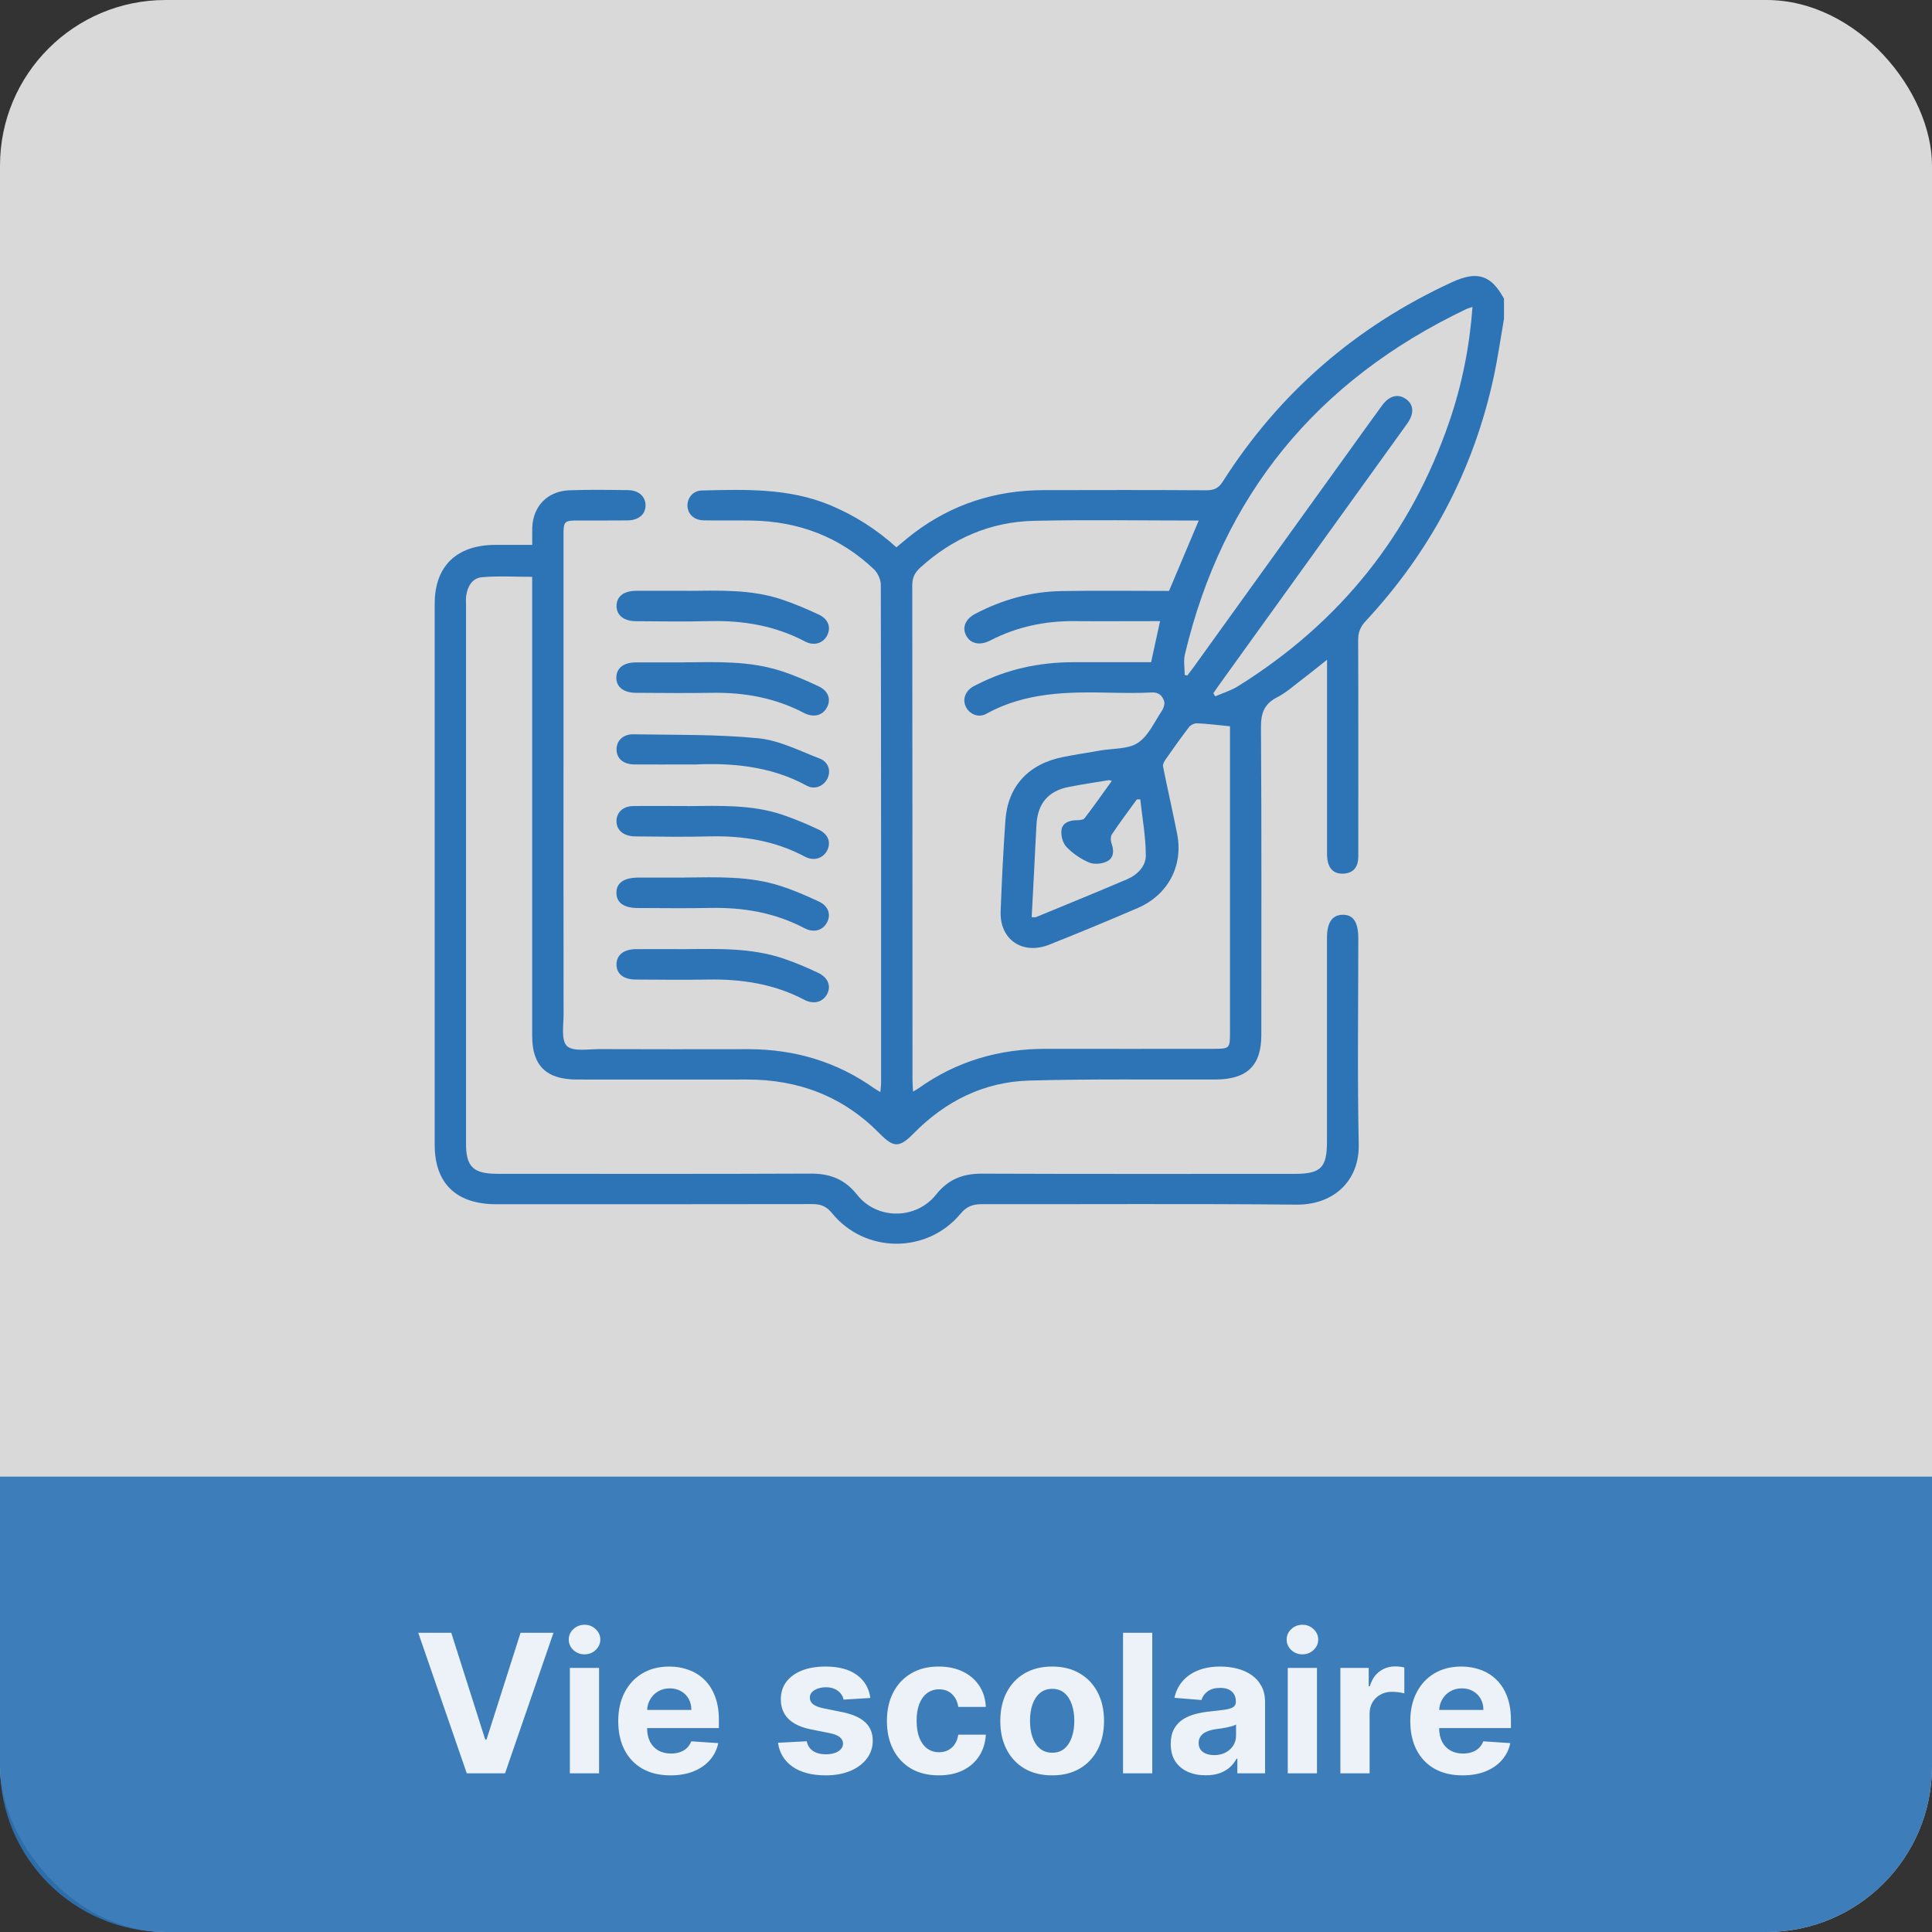
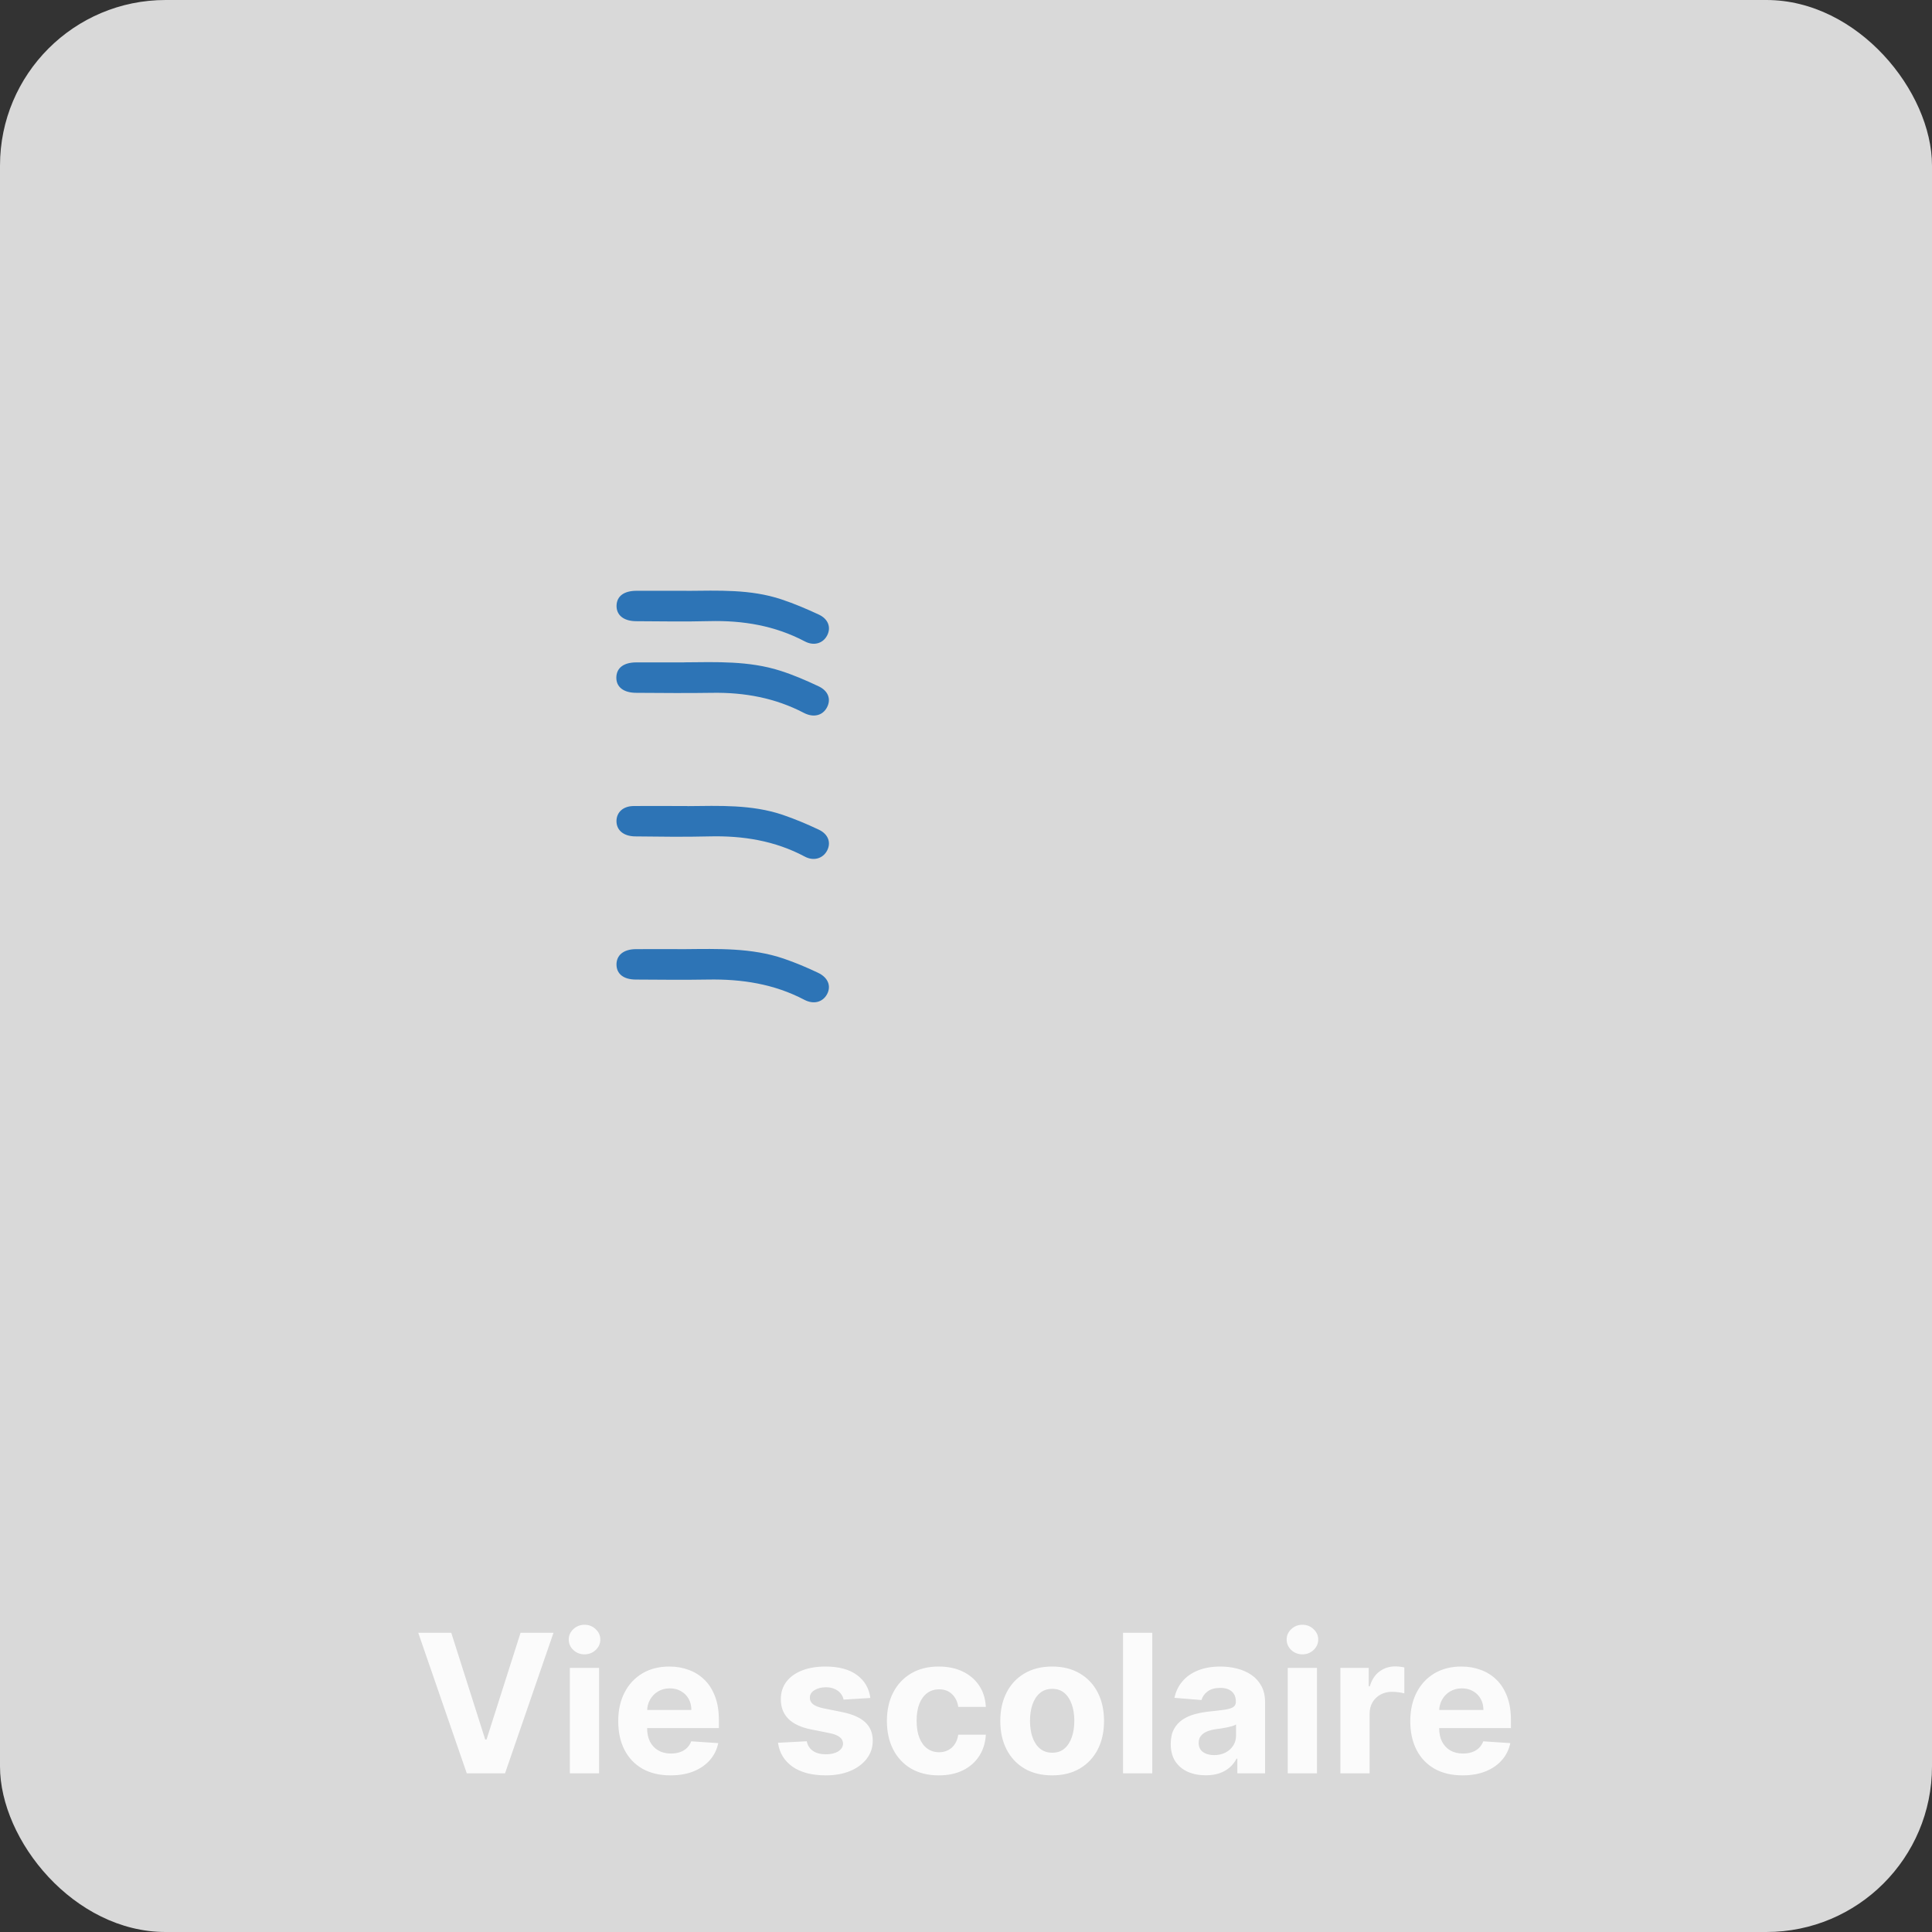
<svg xmlns="http://www.w3.org/2000/svg" width="280" height="280" viewBox="0 0 280 280" fill="none">
  <rect x="0" y="0" width="280" height="280" fill="#333333" stroke="none" />
  <rect opacity="0.9" width="280" height="280" rx="24" fill="white" fill-opacity="0.9" />
-   <path opacity="0.9" d="M0 214H280V256C280 269.255 269.255 280 256 280H24C10.745 280 0 269.255 0 256V214Z" fill="#2D74B6" />
  <path d="M65.4 236.636L70.322 252.108H70.511L75.443 236.636H80.215L73.195 257H67.647L60.617 236.636H65.4ZM82.587 257V241.727H86.823V257H82.587ZM84.715 239.759C84.085 239.759 83.545 239.55 83.094 239.132C82.65 238.708 82.428 238.201 82.428 237.611C82.428 237.027 82.65 236.527 83.094 236.109C83.545 235.685 84.085 235.473 84.715 235.473C85.344 235.473 85.881 235.685 86.326 236.109C86.776 236.527 87.002 237.027 87.002 237.611C87.002 238.201 86.776 238.708 86.326 239.132C85.881 239.55 85.344 239.759 84.715 239.759ZM97.176 257.298C95.605 257.298 94.253 256.98 93.119 256.344C91.992 255.701 91.124 254.793 90.514 253.619C89.904 252.439 89.599 251.044 89.599 249.433C89.599 247.862 89.904 246.483 90.514 245.297C91.124 244.11 91.982 243.186 93.089 242.523C94.203 241.86 95.509 241.528 97.007 241.528C98.014 241.528 98.953 241.691 99.821 242.016C100.696 242.334 101.458 242.814 102.108 243.457C102.764 244.1 103.274 244.909 103.639 245.884C104.004 246.851 104.186 247.985 104.186 249.284V250.447H91.29V247.822H100.199C100.199 247.213 100.066 246.672 99.801 246.202C99.536 245.731 99.168 245.363 98.697 245.098C98.233 244.826 97.693 244.69 97.076 244.69C96.433 244.69 95.864 244.839 95.366 245.138C94.876 245.429 94.491 245.824 94.213 246.321C93.934 246.812 93.792 247.358 93.785 247.962V250.457C93.785 251.213 93.924 251.866 94.203 252.416C94.488 252.966 94.889 253.391 95.406 253.689C95.923 253.987 96.536 254.136 97.246 254.136C97.716 254.136 98.147 254.07 98.538 253.938C98.929 253.805 99.264 253.606 99.542 253.341C99.821 253.076 100.033 252.751 100.179 252.366L104.096 252.625C103.898 253.566 103.49 254.388 102.873 255.091C102.264 255.787 101.475 256.33 100.507 256.722C99.546 257.106 98.435 257.298 97.176 257.298ZM126.138 246.082L122.26 246.321C122.194 245.99 122.051 245.691 121.833 245.426C121.614 245.154 121.325 244.939 120.968 244.78C120.616 244.614 120.195 244.531 119.705 244.531C119.048 244.531 118.495 244.67 118.044 244.949C117.593 245.221 117.368 245.585 117.368 246.043C117.368 246.407 117.514 246.715 117.806 246.967C118.097 247.219 118.598 247.421 119.307 247.574L122.071 248.131C123.556 248.436 124.663 248.926 125.392 249.602C126.121 250.278 126.486 251.167 126.486 252.267C126.486 253.268 126.191 254.146 125.601 254.902C125.018 255.658 124.216 256.248 123.195 256.672C122.181 257.089 121.011 257.298 119.685 257.298C117.663 257.298 116.052 256.877 114.852 256.036C113.659 255.187 112.96 254.034 112.754 252.575L116.921 252.357C117.047 252.973 117.352 253.444 117.835 253.768C118.319 254.087 118.939 254.246 119.695 254.246C120.437 254.246 121.034 254.103 121.485 253.818C121.942 253.527 122.174 253.152 122.181 252.695C122.174 252.31 122.012 251.995 121.693 251.75C121.375 251.498 120.885 251.306 120.222 251.173L117.577 250.646C116.085 250.348 114.975 249.831 114.246 249.095C113.523 248.359 113.162 247.421 113.162 246.281C113.162 245.3 113.427 244.455 113.958 243.746C114.494 243.036 115.247 242.49 116.215 242.105C117.189 241.721 118.329 241.528 119.635 241.528C121.564 241.528 123.082 241.936 124.189 242.751C125.303 243.567 125.952 244.677 126.138 246.082ZM136.054 257.298C134.489 257.298 133.144 256.967 132.017 256.304C130.897 255.634 130.035 254.706 129.432 253.52C128.835 252.333 128.537 250.968 128.537 249.423C128.537 247.859 128.838 246.487 129.442 245.307C130.051 244.12 130.916 243.196 132.037 242.533C133.157 241.863 134.489 241.528 136.034 241.528C137.366 241.528 138.533 241.77 139.534 242.254C140.535 242.738 141.327 243.418 141.91 244.293C142.494 245.168 142.815 246.195 142.875 247.375H138.878C138.765 246.613 138.467 246 137.983 245.536C137.506 245.065 136.879 244.83 136.104 244.83C135.447 244.83 134.874 245.009 134.383 245.366C133.899 245.718 133.522 246.232 133.25 246.908C132.978 247.584 132.842 248.402 132.842 249.364C132.842 250.338 132.975 251.167 133.24 251.849C133.512 252.532 133.893 253.053 134.383 253.411C134.874 253.768 135.447 253.947 136.104 253.947C136.587 253.947 137.022 253.848 137.406 253.649C137.797 253.45 138.119 253.162 138.371 252.784C138.629 252.4 138.798 251.939 138.878 251.402H142.875C142.809 252.569 142.49 253.596 141.92 254.484C141.357 255.366 140.578 256.055 139.584 256.553C138.589 257.05 137.413 257.298 136.054 257.298ZM152.487 257.298C150.943 257.298 149.607 256.97 148.48 256.314C147.36 255.651 146.495 254.73 145.885 253.55C145.275 252.363 144.97 250.988 144.97 249.423C144.97 247.846 145.275 246.467 145.885 245.287C146.495 244.1 147.36 243.179 148.48 242.523C149.607 241.86 150.943 241.528 152.487 241.528C154.032 241.528 155.364 241.86 156.485 242.523C157.611 243.179 158.48 244.1 159.09 245.287C159.7 246.467 160.004 247.846 160.004 249.423C160.004 250.988 159.7 252.363 159.09 253.55C158.48 254.73 157.611 255.651 156.485 256.314C155.364 256.97 154.032 257.298 152.487 257.298ZM152.507 254.017C153.21 254.017 153.797 253.818 154.267 253.42C154.738 253.016 155.093 252.466 155.331 251.77C155.576 251.074 155.699 250.282 155.699 249.393C155.699 248.505 155.576 247.713 155.331 247.017C155.093 246.321 154.738 245.771 154.267 245.366C153.797 244.962 153.21 244.76 152.507 244.76C151.798 244.76 151.201 244.962 150.718 245.366C150.24 245.771 149.879 246.321 149.634 247.017C149.395 247.713 149.276 248.505 149.276 249.393C149.276 250.282 149.395 251.074 149.634 251.77C149.879 252.466 150.24 253.016 150.718 253.42C151.201 253.818 151.798 254.017 152.507 254.017ZM166.994 236.636V257H162.759V236.636H166.994ZM174.743 257.288C173.768 257.288 172.9 257.119 172.138 256.781C171.375 256.437 170.772 255.929 170.328 255.26C169.89 254.584 169.672 253.742 169.672 252.734C169.672 251.886 169.827 251.173 170.139 250.597C170.451 250.02 170.875 249.556 171.412 249.205C171.949 248.853 172.559 248.588 173.241 248.409C173.931 248.23 174.653 248.104 175.409 248.031C176.297 247.938 177.013 247.852 177.557 247.773C178.1 247.687 178.495 247.561 178.74 247.395C178.985 247.229 179.108 246.984 179.108 246.659V246.599C179.108 245.97 178.909 245.482 178.511 245.138C178.12 244.793 177.563 244.621 176.841 244.621C176.078 244.621 175.472 244.79 175.021 245.128C174.57 245.459 174.272 245.877 174.126 246.381L170.209 246.062C170.407 245.134 170.799 244.332 171.382 243.656C171.965 242.973 172.718 242.45 173.639 242.085C174.567 241.714 175.641 241.528 176.861 241.528C177.709 241.528 178.521 241.628 179.297 241.827C180.079 242.026 180.772 242.334 181.375 242.751C181.985 243.169 182.465 243.706 182.817 244.362C183.168 245.012 183.344 245.791 183.344 246.699V257H179.327V254.882H179.207C178.962 255.359 178.634 255.78 178.223 256.145C177.812 256.503 177.318 256.785 176.741 256.99C176.165 257.189 175.498 257.288 174.743 257.288ZM175.956 254.365C176.579 254.365 177.129 254.242 177.606 253.997C178.084 253.745 178.458 253.407 178.73 252.983C179.002 252.559 179.138 252.078 179.138 251.541V249.92C179.005 250.007 178.823 250.086 178.591 250.159C178.365 250.225 178.11 250.288 177.825 250.348C177.54 250.401 177.255 250.451 176.97 250.497C176.685 250.537 176.426 250.573 176.194 250.607C175.697 250.679 175.263 250.795 174.892 250.955C174.521 251.114 174.232 251.329 174.027 251.601C173.821 251.866 173.719 252.197 173.719 252.595C173.719 253.172 173.927 253.613 174.345 253.918C174.769 254.216 175.306 254.365 175.956 254.365ZM186.63 257V241.727H190.866V257H186.63ZM188.758 239.759C188.128 239.759 187.588 239.55 187.137 239.132C186.693 238.708 186.471 238.201 186.471 237.611C186.471 237.027 186.693 236.527 187.137 236.109C187.588 235.685 188.128 235.473 188.758 235.473C189.387 235.473 189.924 235.685 190.368 236.109C190.819 236.527 191.045 237.027 191.045 237.611C191.045 238.201 190.819 238.708 190.368 239.132C189.924 239.55 189.387 239.759 188.758 239.759ZM194.259 257V241.727H198.365V244.392H198.524C198.803 243.444 199.27 242.728 199.926 242.244C200.583 241.754 201.338 241.509 202.193 241.509C202.405 241.509 202.634 241.522 202.879 241.548C203.125 241.575 203.34 241.611 203.526 241.658V245.416C203.327 245.357 203.052 245.304 202.7 245.257C202.349 245.211 202.028 245.188 201.736 245.188C201.113 245.188 200.556 245.323 200.066 245.595C199.582 245.86 199.197 246.232 198.912 246.709C198.634 247.186 198.494 247.736 198.494 248.359V257H194.259ZM211.965 257.298C210.394 257.298 209.042 256.98 207.908 256.344C206.781 255.701 205.913 254.793 205.303 253.619C204.693 252.439 204.388 251.044 204.388 249.433C204.388 247.862 204.693 246.483 205.303 245.297C205.913 244.11 206.771 243.186 207.878 242.523C208.992 241.86 210.298 241.528 211.796 241.528C212.804 241.528 213.742 241.691 214.61 242.016C215.485 242.334 216.247 242.814 216.897 243.457C217.553 244.1 218.064 244.909 218.428 245.884C218.793 246.851 218.975 247.985 218.975 249.284V250.447H206.079V247.822H214.988C214.988 247.213 214.855 246.672 214.59 246.202C214.325 245.731 213.957 245.363 213.486 245.098C213.022 244.826 212.482 244.69 211.866 244.69C211.223 244.69 210.653 244.839 210.155 245.138C209.665 245.429 209.28 245.824 209.002 246.321C208.724 246.812 208.581 247.358 208.574 247.962V250.457C208.574 251.213 208.714 251.866 208.992 252.416C209.277 252.966 209.678 253.391 210.195 253.689C210.712 253.987 211.325 254.136 212.035 254.136C212.505 254.136 212.936 254.07 213.327 253.938C213.718 253.805 214.053 253.606 214.331 253.341C214.61 253.076 214.822 252.751 214.968 252.366L218.885 252.625C218.687 253.566 218.279 254.388 217.662 255.091C217.053 255.787 216.264 256.33 215.296 256.722C214.335 257.106 213.224 257.298 211.965 257.298Z" fill="white" fill-opacity="0.9" />
-   <path d="M217.969 46.208C217.473 49.044 217.071 51.899 216.462 54.714C213.552 68.109 207.35 79.881 197.907 90.029C197.144 90.851 196.824 91.672 196.834 92.784C196.875 102.893 196.855 113.002 196.855 123.11C196.855 123.651 196.875 124.192 196.814 124.723C196.669 125.836 195.998 126.507 194.842 126.607C193.625 126.717 192.779 126.176 192.469 125.024C192.314 124.463 192.325 123.862 192.325 123.271C192.325 114.685 192.325 106.099 192.325 97.513C192.325 96.982 192.325 96.451 192.325 95.62C190.952 96.702 189.817 97.633 188.651 98.515C187.495 99.387 186.401 100.388 185.121 101.04C183.223 102.011 182.738 103.334 182.748 105.388C182.851 120.255 182.8 135.123 182.8 149.99C182.8 154.448 180.736 156.432 176.143 156.452C167.165 156.482 158.187 156.352 149.209 156.602C142.564 156.783 136.981 159.618 132.399 164.277C130.345 166.36 129.52 166.36 127.477 164.277C122.244 158.947 115.795 156.442 108.251 156.452C100.027 156.472 91.802 156.452 83.588 156.452C79.181 156.452 77.127 154.448 77.127 150.14C77.127 128.601 77.127 107.061 77.127 85.521C77.127 84.89 77.127 84.259 77.127 83.597C74.609 83.597 72.205 83.447 69.832 83.657C68.469 83.778 67.768 84.96 67.572 86.282C67.499 86.763 67.541 87.264 67.541 87.755C67.541 113.763 67.541 139.771 67.541 165.769C67.541 169.106 68.603 170.117 72.081 170.117C87.21 170.117 102.348 170.157 117.477 170.087C120.325 170.077 122.461 170.919 124.236 173.173C127.105 176.8 132.76 176.78 135.66 173.133C137.404 170.939 139.499 170.087 142.295 170.097C157.383 170.157 172.459 170.127 187.547 170.127C191.437 170.127 192.314 169.256 192.314 165.419C192.314 155.601 192.314 145.792 192.314 135.974C192.314 133.72 193.037 132.628 194.543 132.578C196.112 132.528 196.855 133.62 196.855 135.994C196.855 145.953 196.71 155.921 196.917 165.88C197.02 171.199 193.212 174.646 187.866 174.586C172.686 174.435 157.496 174.546 142.316 174.516C141.005 174.516 140.108 174.826 139.23 175.878C134.38 181.739 125.351 181.699 120.573 175.808C119.788 174.846 118.984 174.506 117.766 174.506C102.483 174.536 87.199 174.526 71.916 174.526C66.127 174.526 63 171.51 63 165.93C63 139.781 63 113.623 63 87.475C63 82.075 66.158 78.999 71.72 78.969C73.474 78.969 75.218 78.969 77.138 78.969C77.138 78.007 77.117 77.236 77.138 76.464C77.251 73.359 79.356 71.164 82.545 71.054C85.362 70.954 88.19 70.994 91.018 71.034C92.566 71.054 93.535 71.946 93.556 73.208C93.577 74.521 92.576 75.402 90.935 75.422C88.561 75.452 86.198 75.422 83.825 75.432C81.782 75.432 81.668 75.543 81.668 77.506C81.668 87.174 81.668 96.842 81.668 106.51C81.668 120.005 81.658 133.5 81.678 146.995C81.678 148.588 81.296 150.772 82.174 151.603C83.072 152.445 85.29 152.034 86.941 152.044C94.103 152.074 101.265 152.064 108.427 152.054C115.134 152.054 121.243 153.857 126.682 157.714C126.919 157.885 127.177 158.015 127.59 158.265C127.631 157.714 127.693 157.304 127.693 156.893C127.693 132.849 127.704 108.804 127.652 84.76C127.652 83.998 127.219 83.036 126.651 82.495C121.729 77.827 115.764 75.553 108.922 75.442C106.6 75.402 104.278 75.462 101.956 75.412C100.604 75.382 99.696 74.531 99.634 73.368C99.573 72.206 100.408 71.114 101.709 71.084C108.014 70.934 114.319 70.714 120.325 73.218C123.885 74.701 127.053 76.735 129.912 79.32C130.83 78.568 131.646 77.857 132.512 77.206C138.013 73.068 144.266 71.054 151.201 71.034C159.075 71.014 166.938 71.004 174.812 71.054C175.937 71.054 176.598 70.774 177.217 69.792C185.369 56.988 196.442 47.34 210.446 40.889C214.088 39.215 216.101 39.846 217.969 43.283V46.228V46.208ZM178.259 105.257C176.474 105.087 174.988 104.887 173.491 104.827C173.099 104.807 172.552 105.077 172.315 105.388C171.138 106.921 170.024 108.493 168.92 110.076C168.713 110.367 168.497 110.788 168.559 111.098C169.209 114.364 169.962 117.6 170.602 120.866C171.51 125.475 169.281 129.703 164.885 131.596C160.654 133.43 156.382 135.183 152.099 136.896C148.219 138.449 144.875 136.195 145.02 132.107C145.185 127.699 145.402 123.281 145.711 118.883C146.062 113.913 149.086 110.678 154.142 109.696C155.917 109.345 157.713 109.075 159.498 108.764C161.335 108.443 163.492 108.594 164.905 107.662C166.422 106.67 167.279 104.676 168.352 103.073C168.631 102.663 168.858 101.981 168.703 101.571C168.445 100.859 167.96 100.298 166.907 100.358C164.895 100.469 162.873 100.429 160.86 100.388C154.669 100.248 148.549 100.338 142.935 103.454C141.81 104.085 140.5 103.494 139.984 102.442C139.468 101.39 139.87 100.218 140.974 99.527C141.191 99.397 141.418 99.296 141.645 99.186C145.969 96.972 150.603 95.99 155.473 95.97C159.25 95.97 163.017 95.97 166.825 95.97C167.258 93.957 167.671 92.073 168.125 90.019C163.884 90.019 159.808 90.049 155.731 90.019C151.418 89.979 147.342 90.851 143.513 92.825C141.986 93.616 140.613 93.285 140.004 92.073C139.416 90.901 139.922 89.699 141.377 88.937C145.257 86.914 149.406 85.741 153.812 85.661C159.034 85.571 164.266 85.641 169.425 85.641C170.86 82.245 172.274 78.889 173.729 75.442C165.659 75.442 157.744 75.302 149.829 75.482C143.492 75.633 138.002 78.047 133.359 82.275C132.574 82.996 132.213 83.728 132.213 84.82C132.244 108.714 132.234 132.598 132.244 156.492C132.244 157.003 132.296 157.514 132.327 158.205C132.719 157.965 132.936 157.865 133.121 157.724C138.642 153.787 144.844 151.984 151.655 152.004C159.725 152.024 167.795 152.004 175.865 152.004C178.197 152.004 178.259 151.934 178.259 149.71C178.259 135.383 178.259 121.057 178.259 106.74V105.227V105.257ZM171.685 97.824C171.82 97.844 171.943 97.874 172.078 97.894C172.377 97.503 172.676 97.122 172.965 96.722C180.519 86.242 188.063 75.753 195.606 65.263C197.164 63.09 198.723 60.916 200.302 58.761C201.344 57.339 202.603 57.018 203.759 57.83C204.894 58.621 204.976 59.894 203.986 61.336C203.841 61.537 203.697 61.737 203.552 61.937C194.677 74.27 185.803 86.603 176.917 98.936C176.546 99.447 176.195 99.968 175.844 100.479C175.937 100.629 176.03 100.769 176.123 100.919C177.217 100.439 178.393 100.088 179.394 99.467C194.265 90.21 204.46 77.386 210.043 61.116C211.88 55.756 212.984 50.236 213.407 44.485C213.026 44.615 212.737 44.685 212.479 44.806C190.735 55.195 177.165 71.886 171.727 94.838C171.5 95.78 171.696 96.822 171.696 97.814L171.685 97.824ZM161.139 113.162C160.86 113.102 160.757 113.052 160.664 113.072C158.724 113.393 156.784 113.673 154.865 114.054C151.944 114.635 150.417 116.418 150.221 119.414C150.076 121.758 149.983 124.112 149.86 126.467C149.746 128.611 149.633 130.745 149.519 132.919C149.849 132.919 150.014 132.959 150.138 132.919C154.545 131.105 158.951 129.302 163.327 127.438C164.844 126.787 166.072 125.535 166.061 123.982C166.051 121.267 165.556 118.562 165.256 115.847C165.091 115.847 164.926 115.847 164.761 115.857C163.543 117.54 162.295 119.193 161.149 120.916C160.922 121.257 160.963 121.908 161.118 122.329C161.49 123.341 161.376 124.343 160.489 124.814C159.766 125.194 158.611 125.315 157.878 125.014C156.65 124.503 155.473 123.692 154.565 122.75C154.018 122.189 153.74 121.107 153.833 120.305C153.956 119.293 154.916 118.883 156 118.873C156.402 118.873 157.001 118.833 157.186 118.582C158.538 116.829 159.797 115.016 161.139 113.162Z" fill="#2D74B6" />
  <path d="M99.48 85.631C104.113 85.601 108.767 85.371 113.246 86.863C115.093 87.475 116.899 88.246 118.664 89.067C120.067 89.719 120.469 90.961 119.871 92.103C119.272 93.245 117.962 93.656 116.641 92.955C112.307 90.671 107.673 89.899 102.802 90.019C99.273 90.109 95.754 90.049 92.225 90.029C90.378 90.029 89.304 89.138 89.356 87.735C89.408 86.393 90.429 85.631 92.235 85.621C94.65 85.611 97.075 85.621 99.49 85.621L99.48 85.631Z" fill="#2D74B6" />
-   <path d="M99.201 127.178C103.886 127.138 108.592 126.928 113.122 128.4C115.021 129.011 116.868 129.813 118.674 130.654C120.067 131.306 120.47 132.558 119.85 133.7C119.231 134.842 117.952 135.233 116.59 134.522C112.307 132.267 107.715 131.486 102.895 131.586C99.418 131.656 95.94 131.606 92.473 131.596C90.43 131.596 89.367 130.855 89.336 129.432C89.305 127.969 90.409 127.188 92.545 127.188C94.764 127.188 96.982 127.188 99.191 127.188L99.201 127.178Z" fill="#2D74B6" />
  <path d="M99.149 95.99C103.834 95.95 108.54 95.76 113.07 97.203C114.969 97.804 116.816 98.605 118.622 99.457C120.046 100.118 120.459 101.33 119.871 102.482C119.262 103.685 117.941 104.065 116.496 103.314C112.348 101.15 107.911 100.338 103.246 100.409C99.572 100.469 95.888 100.429 92.215 100.409C90.357 100.409 89.284 99.547 89.325 98.154C89.366 96.792 90.388 96.01 92.184 96C94.505 95.99 96.817 96 99.139 96L99.149 95.99Z" fill="#2D74B6" />
-   <path d="M100.677 110.788C96.962 110.788 94.444 110.808 91.926 110.788C90.347 110.768 89.397 109.956 89.356 108.684C89.315 107.411 90.254 106.39 91.781 106.42C97.818 106.52 103.876 106.41 109.871 106.991C112.916 107.291 115.867 108.804 118.798 109.936C120.129 110.457 120.459 111.79 119.892 112.892C119.345 113.933 118.065 114.495 116.93 113.873C111.471 110.878 105.537 110.577 100.687 110.798L100.677 110.788Z" fill="#2D74B6" />
  <path d="M99.634 116.829C104.268 116.789 108.922 116.578 113.401 118.081C115.196 118.692 116.961 119.434 118.674 120.245C120.067 120.906 120.47 122.149 119.861 123.291C119.262 124.413 117.931 124.844 116.631 124.142C112.307 121.838 107.663 121.097 102.792 121.217C99.222 121.307 95.641 121.257 92.06 121.217C90.326 121.197 89.294 120.275 89.346 118.903C89.397 117.69 90.337 116.839 91.781 116.819C94.402 116.789 97.024 116.819 99.634 116.819V116.829Z" fill="#2D74B6" />
  <path d="M99.232 137.557C104.061 137.517 108.922 137.347 113.576 138.93C115.278 139.511 116.94 140.212 118.56 140.983C120.046 141.685 120.49 142.947 119.85 144.109C119.231 145.231 117.941 145.612 116.579 144.901C112.193 142.596 107.498 141.875 102.585 141.965C99.108 142.025 95.64 141.985 92.163 141.965C90.367 141.965 89.356 141.144 89.346 139.791C89.346 138.429 90.367 137.577 92.132 137.557C94.495 137.537 96.868 137.557 99.232 137.557Z" fill="#2D74B6" />
</svg>